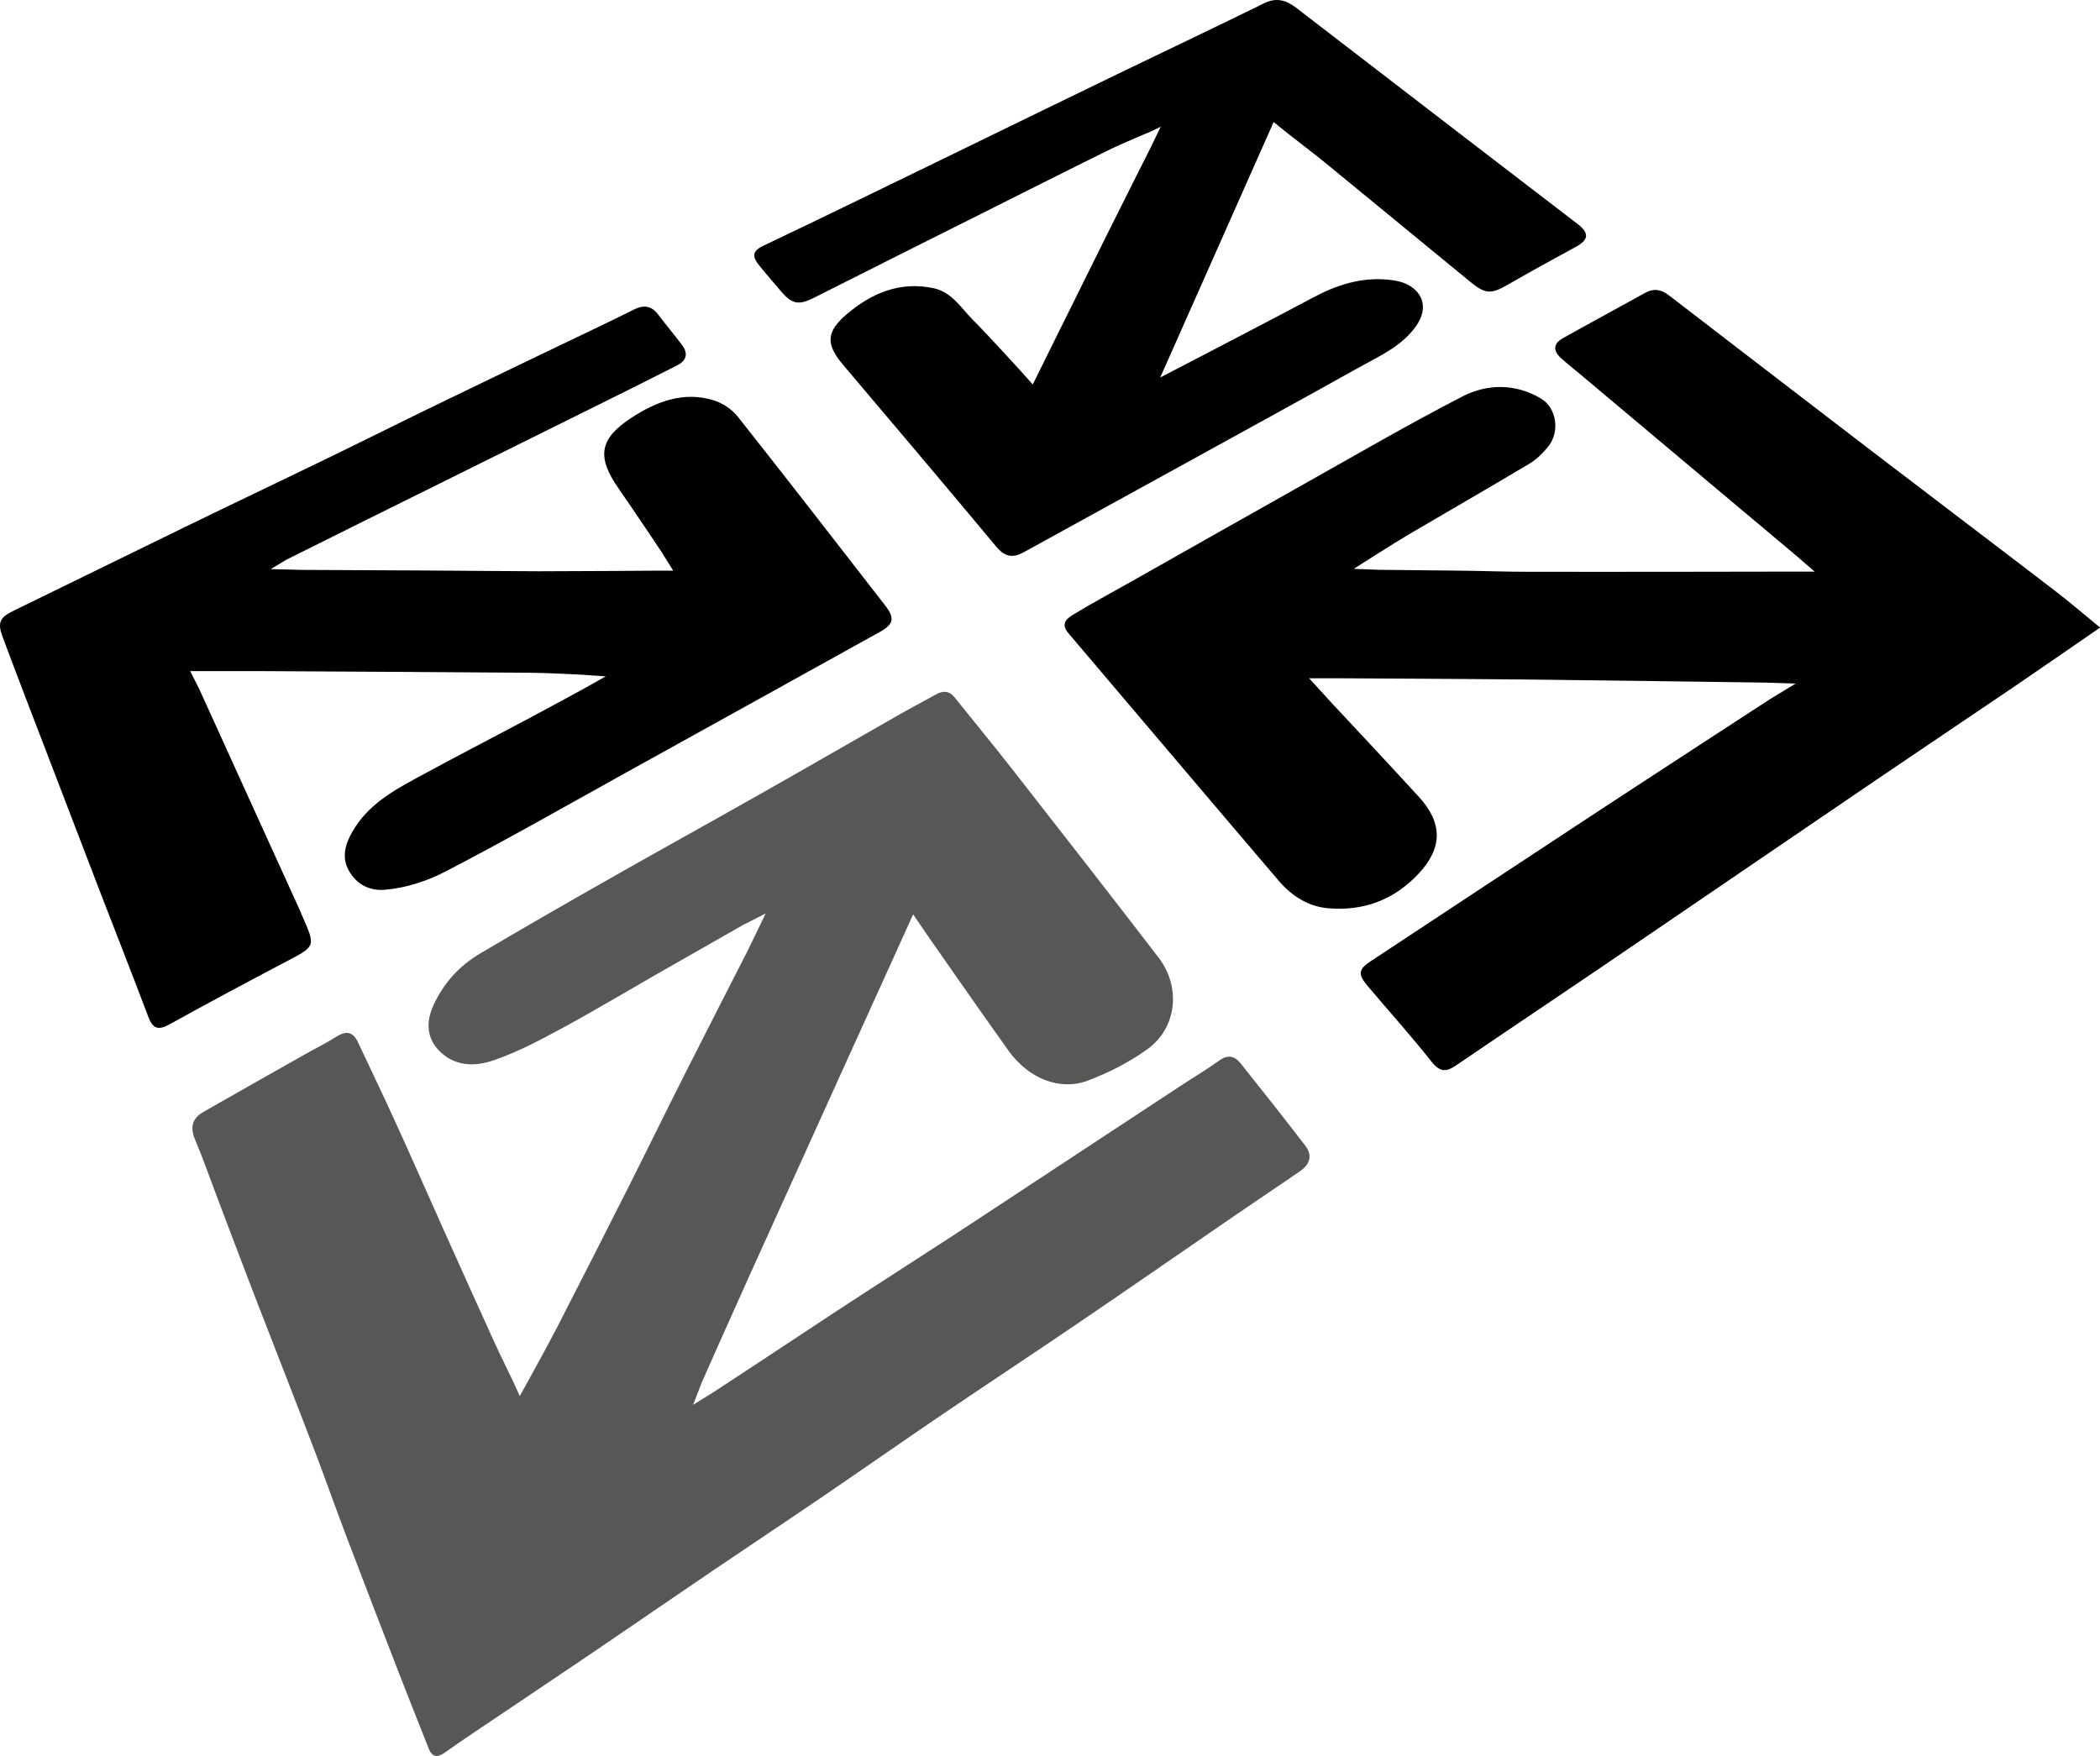
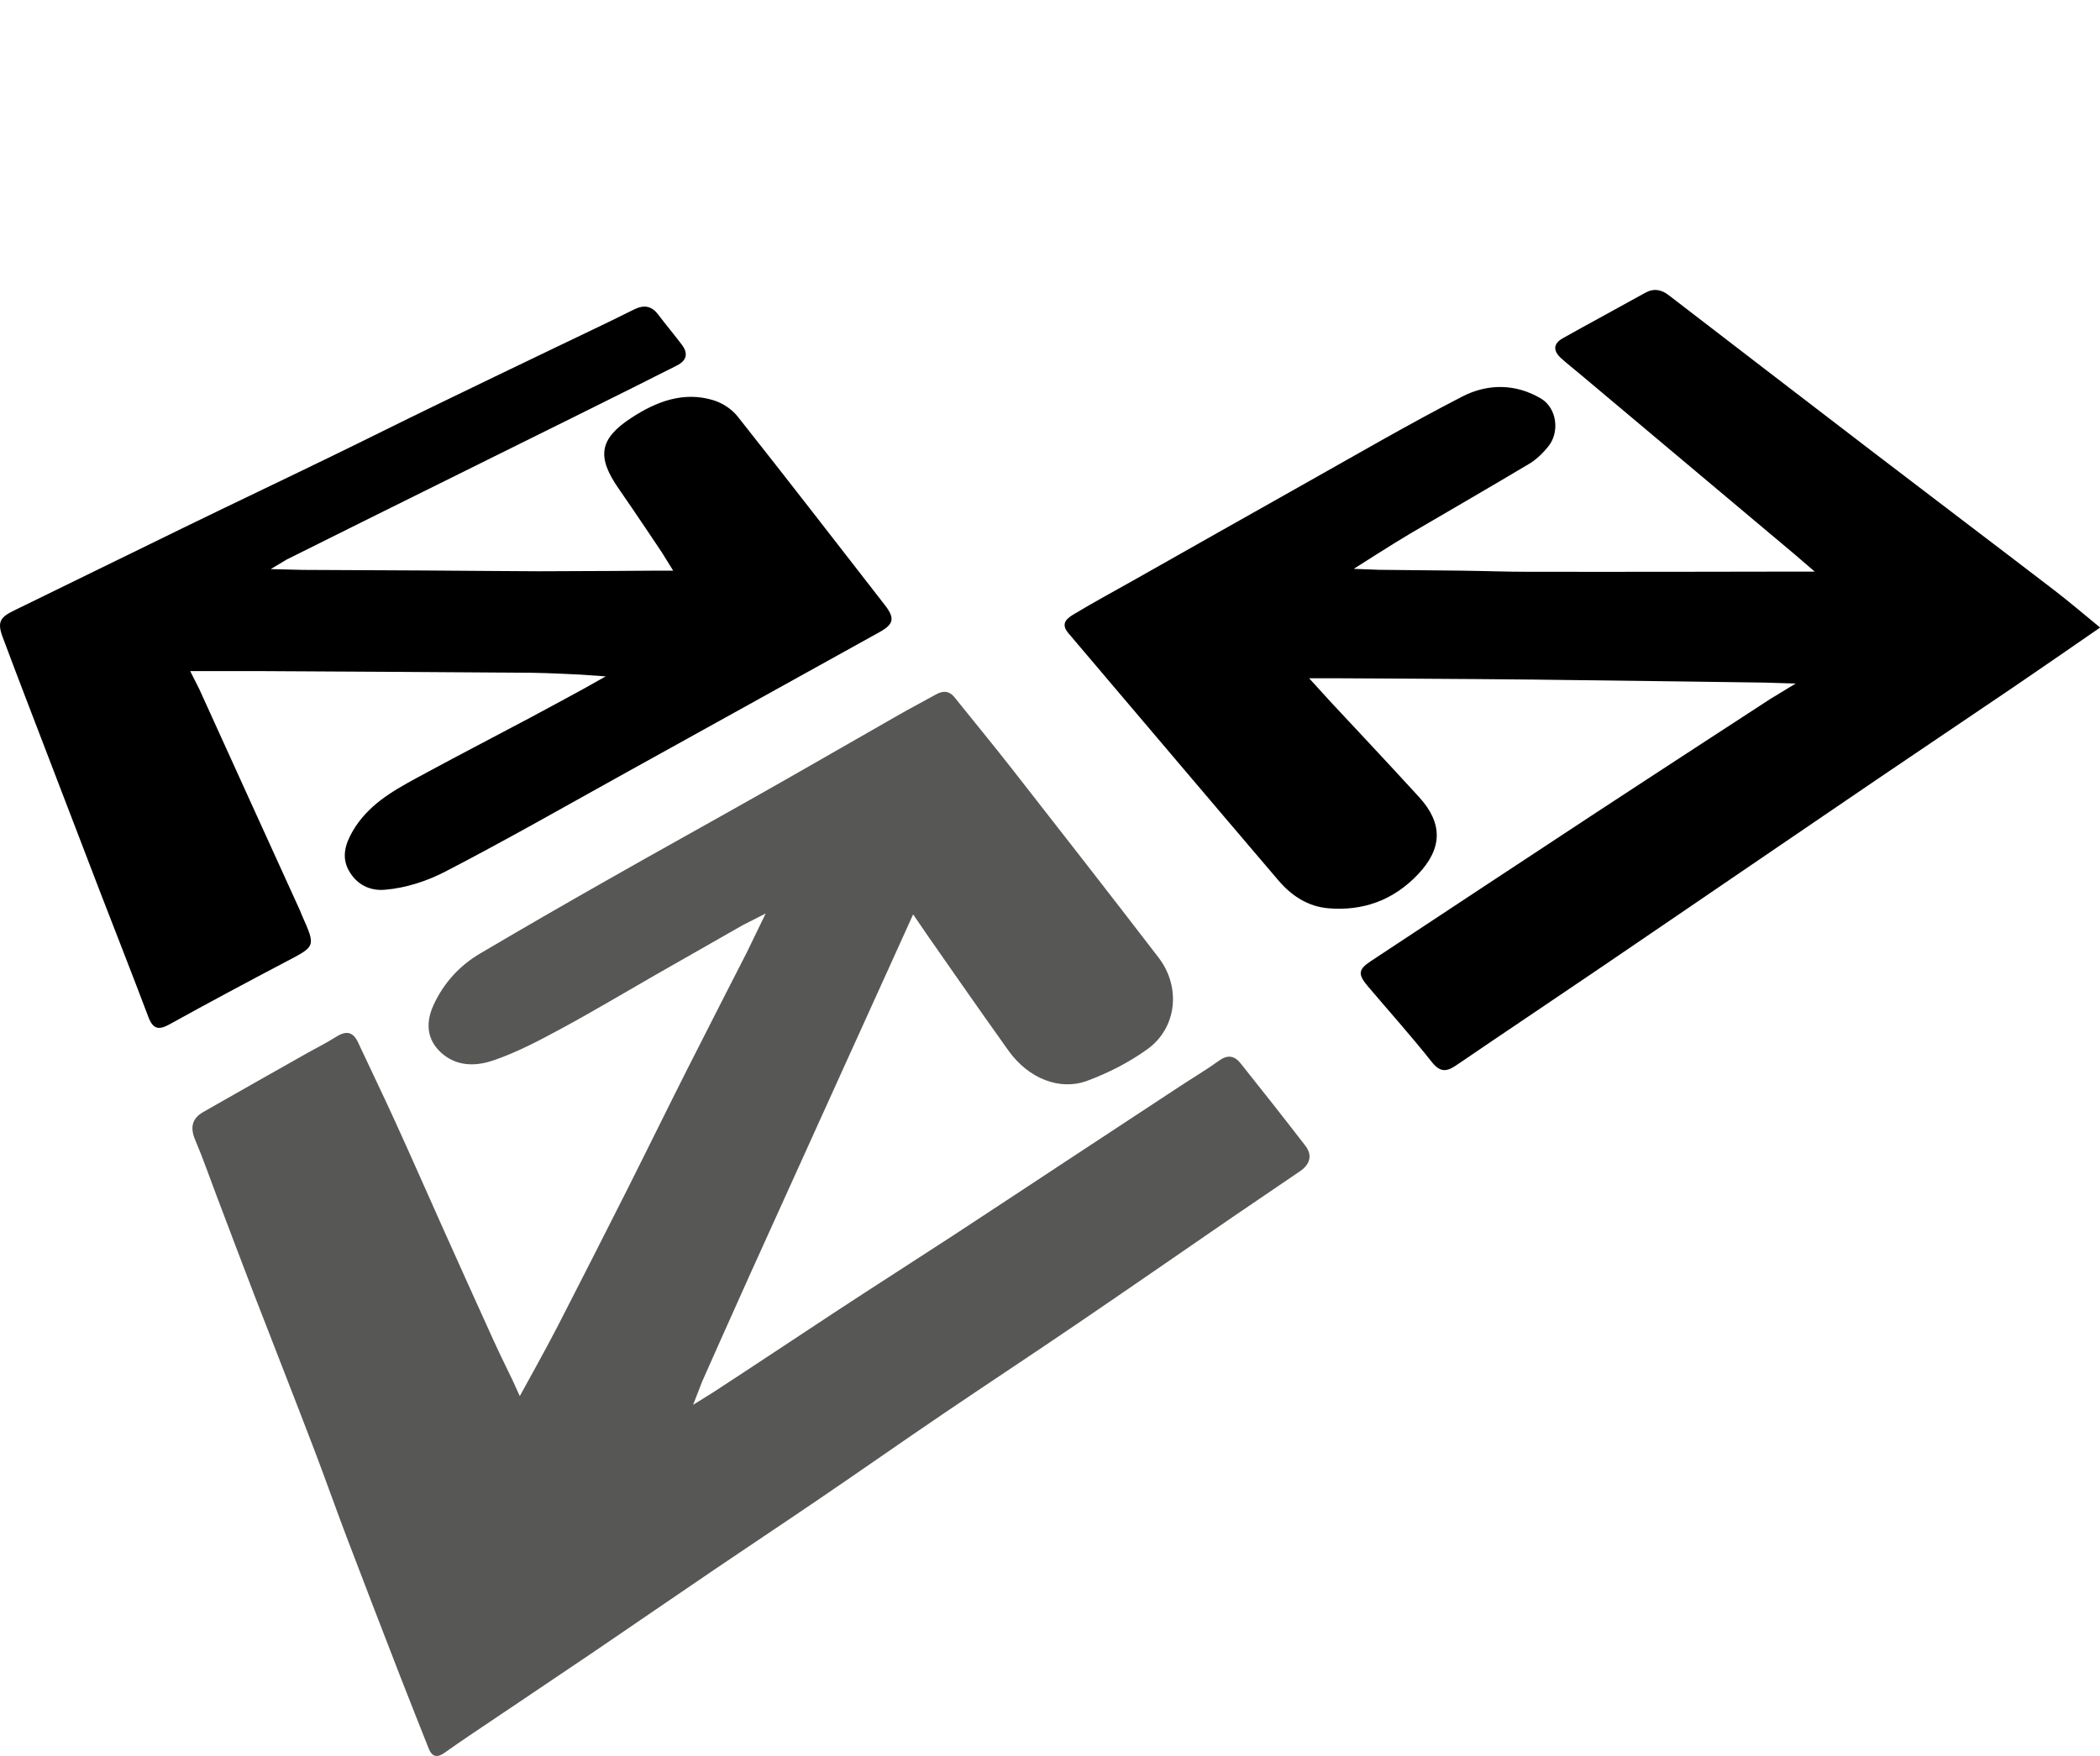
<svg xmlns="http://www.w3.org/2000/svg" id="a" viewBox="0 0 243.66 203.77">
  <defs>
    <style>.b{fill:#575756;}.b,.c{fill-rule:evenodd;stroke-width:0px;}</style>
  </defs>
  <path class="b" d="M88.87,106l-2.69,1.37s-6.69,3.81-10.03,5.72c-3.65,2.09-7.27,4.26-10.97,6.26-2.55,1.38-5.13,2.75-7.85,3.69-1.85.64-3.98.82-5.8-.58-1.83-1.42-2.32-3.44-1.23-5.81,1.18-2.57,3.02-4.58,5.41-5.99,4.88-2.88,9.79-5.71,14.72-8.51,6.1-3.47,12.25-6.86,18.35-10.32,5.2-2.94,10.37-5.94,15.55-8.89,1.4-.8,2.83-1.54,4.24-2.33.83-.47,1.56-.47,2.2.34,2.23,2.79,4.51,5.54,6.71,8.36,5.67,7.26,11.34,14.52,16.95,21.83,2.62,3.42,2.13,8.15-1.29,10.62-2.12,1.53-4.53,2.76-6.98,3.67-3.24,1.2-6.84-.29-9.13-3.47-3.19-4.45-9.44-13.44-9.44-13.44l-1.64-2.4s-5.88,13-8.18,18.05c-3.65,8.05-7.3,16.11-10.94,24.16-1.81,4-5.37,12.03-5.37,12.03l-1.04,2.68,2.3-1.43c4.84-3.15,9.64-6.36,14.47-9.53,4.44-2.91,8.92-5.77,13.37-8.67,4.36-2.85,8.7-5.73,13.05-8.59,4.39-2.89,8.78-5.78,13.18-8.67,1.56-1.03,3.18-1.99,4.7-3.08.98-.7,1.76-.52,2.44.32,2.53,3.17,5.04,6.35,7.51,9.56.9,1.16.53,2.2-.6,2.98-2.62,1.8-5.26,3.56-7.88,5.36-5.97,4.1-11.92,8.23-17.91,12.3-5.21,3.55-10.47,7.01-15.69,10.55-4.79,3.25-9.52,6.57-14.3,9.82-4.05,2.76-8.13,5.46-12.18,8.21-4.66,3.16-9.29,6.35-13.94,9.51-4.79,3.24-9.59,6.46-14.39,9.69-.99.67-1.98,1.35-2.96,2.05-.8.57-1.43.55-1.84-.47-1.13-2.86-2.27-5.71-3.38-8.57-2.07-5.33-4.12-10.67-6.16-16.02-1.3-3.42-2.51-6.88-3.82-10.3-2.29-5.99-4.64-11.96-6.95-17.94-1.45-3.76-2.86-7.53-4.29-11.29-.83-2.18-1.59-4.39-2.5-6.53-.61-1.43-.38-2.49.93-3.24,3.97-2.27,7.96-4.52,11.94-6.77,1.13-.64,2.3-1.21,3.4-1.91,1.13-.73,1.99-.77,2.63.61,1.43,3.07,2.91,6.11,4.31,9.19,1.89,4.14,3.72,8.32,5.58,12.47,1.93,4.3,3.86,8.59,5.81,12.88.72,1.59,2.25,4.71,2.25,4.71l.81,1.79s3.27-5.9,4.35-8.02c2.73-5.32,5.44-10.64,8.13-15.98,2.35-4.67,4.65-9.38,7.01-14.05,2.26-4.48,6.84-13.42,6.84-13.42l2.2-4.54Z" />
  <path class="c" d="M243.66,72.84c-3.6,2.48-6.8,4.71-10.03,6.9-5.3,3.6-10.63,7.17-15.93,10.77-4.74,3.22-9.48,6.45-14.21,9.68-5.99,4.08-11.97,8.17-17.96,12.24-5.52,3.75-11.06,7.45-16.57,11.21-1.14.78-1.88.81-2.84-.4-2.38-3.01-4.95-5.87-7.43-8.8-1.16-1.37-1.09-1.93.36-2.89,8.65-5.71,17.3-11.43,25.96-17.12,6.79-4.46,20.41-13.32,20.41-13.32l2.93-1.78-3.59-.11s-17.89-.25-26.84-.35c-7.45-.08-22.34-.15-22.34-.15h-3.68s2.56,2.81,2.56,2.81c0,0,6.83,7.29,10.19,10.97,2.8,3.07,2.72,5.98-.13,8.98-2.86,3.01-6.37,4.27-10.41,3.93-2.34-.2-4.24-1.44-5.74-3.19-8.16-9.56-16.27-19.16-24.41-28.74-1.01-1.19-.04-1.79.71-2.24,2.27-1.37,4.61-2.62,6.92-3.93,6.52-3.68,13.03-7.38,19.55-11.04,6.16-3.46,12.28-7.03,18.55-10.26,2.9-1.49,6.15-1.51,9.1.24,1.84,1.09,2.22,3.87.86,5.56-.62.77-1.36,1.5-2.19,2-4.6,2.75-9.24,5.42-13.86,8.13-1.74,1.02-6.53,4.08-6.53,4.08l2.92.11s6.41.06,9.61.1c2.58.03,5.16.13,7.74.13,10.04.02,30.11-.02,30.11-.02h3.11s-2.36-2.03-2.36-2.03c0,0-16.66-13.99-24.99-20.99-.68-.57-1.38-1.12-2.04-1.71-1-.89-.96-1.72.15-2.35,3.17-1.78,6.38-3.5,9.56-5.27,1-.56,1.89-.39,2.74.27,7.83,6.01,15.64,12.04,23.48,18.03,7.09,5.43,14.21,10.81,21.29,16.24,1.68,1.29,3.3,2.68,5.28,4.3Z" />
  <path class="c" d="M31.44,66.05l3.66.09s9.5.05,14.25.07c4.38.02,8.77.08,13.15.09,4.49,0,13.47-.07,13.47-.07h2.14s-1.33-2.14-1.33-2.14c0,0-3.28-4.92-4.97-7.34-2.6-3.72-2.3-5.81,1.45-8.26,2.9-1.89,6.06-3.11,9.55-2.03,1.03.32,2.11,1.03,2.78,1.88,5.75,7.26,11.41,14.59,17.1,21.91,1.16,1.5,1.01,2.19-.62,3.1-9.78,5.42-19.55,10.85-29.33,16.26-7,3.88-13.96,7.86-21.06,11.54-2.1,1.09-4.54,1.9-6.98,2.11-1.78.17-3.33-.6-4.23-2.23-.85-1.53-.43-3.04.43-4.53,1.73-3,4.52-4.62,7.35-6.16,4.42-2.41,8.9-4.72,13.35-7.09,2.07-1.1,6.17-3.34,6.17-3.34l2.51-1.41-2.84-.2s-3.82-.2-5.73-.22c-10.34-.08-20.68-.13-31.03-.19-2.17-.01-8.61,0-8.61,0l1.04,2.06s3.98,8.78,5.98,13.16c1.91,4.19,3.82,8.38,5.72,12.57.09.19.15.4.24.59,1.59,3.58,1.57,3.54-1.77,5.29-4.55,2.39-9.09,4.82-13.59,7.31-1.24.69-1.92.62-2.47-.83-1.83-4.86-3.74-9.69-5.61-14.54-1.98-5.14-3.95-10.29-5.92-15.44-1.8-4.7-3.62-9.4-5.38-14.12-.65-1.74-.31-2.3,1.35-3.1,6.63-3.22,13.24-6.49,19.87-9.71,5.65-2.75,11.32-5.44,16.97-8.19,3.92-1.9,7.82-3.86,11.74-5.76,4.76-2.32,9.54-4.6,14.31-6.9,2.99-1.44,6-2.85,8.97-4.34,1.15-.58,2.05-.49,2.85.57.89,1.18,1.84,2.3,2.73,3.48.77,1.01.6,1.84-.56,2.43-3.43,1.74-6.87,3.45-10.31,5.16-3.91,1.94-7.82,3.88-11.72,5.81-4.84,2.4-9.68,4.8-14.52,7.2-2.92,1.45-8.75,4.36-8.75,4.36l-1.8,1.08Z" />
-   <path class="c" d="M133.6,15.23s-3.39,1.41-5.03,2.22c-4.93,2.43-9.84,4.92-14.76,7.38-6.45,3.24-12.91,6.46-19.35,9.72-1.78.9-2.56.78-3.88-.79-.85-1.01-1.72-1.99-2.54-3.02-.71-.89-.82-1.58.47-2.19,6.98-3.32,13.93-6.72,20.89-10.1,6.72-3.27,13.44-6.55,20.17-9.81,5.7-2.76,11.42-5.46,17.1-8.26,1.44-.71,2.57-.36,3.72.52,6.17,4.74,12.33,9.48,18.5,14.23,4.72,3.63,9.44,7.25,14.16,10.87,1.38,1.05,1.29,1.84-.21,2.65-2.65,1.44-5.29,2.89-7.91,4.4-1.89,1.09-2.56,1.11-4.31-.32-5.58-4.57-11.14-9.16-16.72-13.73-1.46-1.19-4.44-3.48-4.44-3.48l-1.68-1.36-13.16,29.65s12.75-6.61,17.7-9.26c2.7-1.45,5.54-2.38,8.63-2.1.76.07,1.57.19,2.25.52,2.06,1,2.47,2.95,1.1,4.88-1.65,2.33-4.17,3.43-6.52,4.74-6.72,3.75-13.46,7.45-20.2,11.16-6.28,3.46-12.56,6.92-18.85,10.37-1.2.66-2.15.51-3.12-.66-5.89-7.07-11.84-14.09-17.78-21.11-2.04-2.41-2-3.84.46-5.92,2.91-2.46,6.19-3.8,10.04-2.98,2.11.45,3.18,2.29,4.56,3.68,1.89,1.9,5.49,5.87,5.49,5.87l1.45,1.62s6.03-12.2,8.55-17.26c1.69-3.41,5.12-10.21,5.12-10.21l1.18-2.45-1.08.54Z" />
</svg>